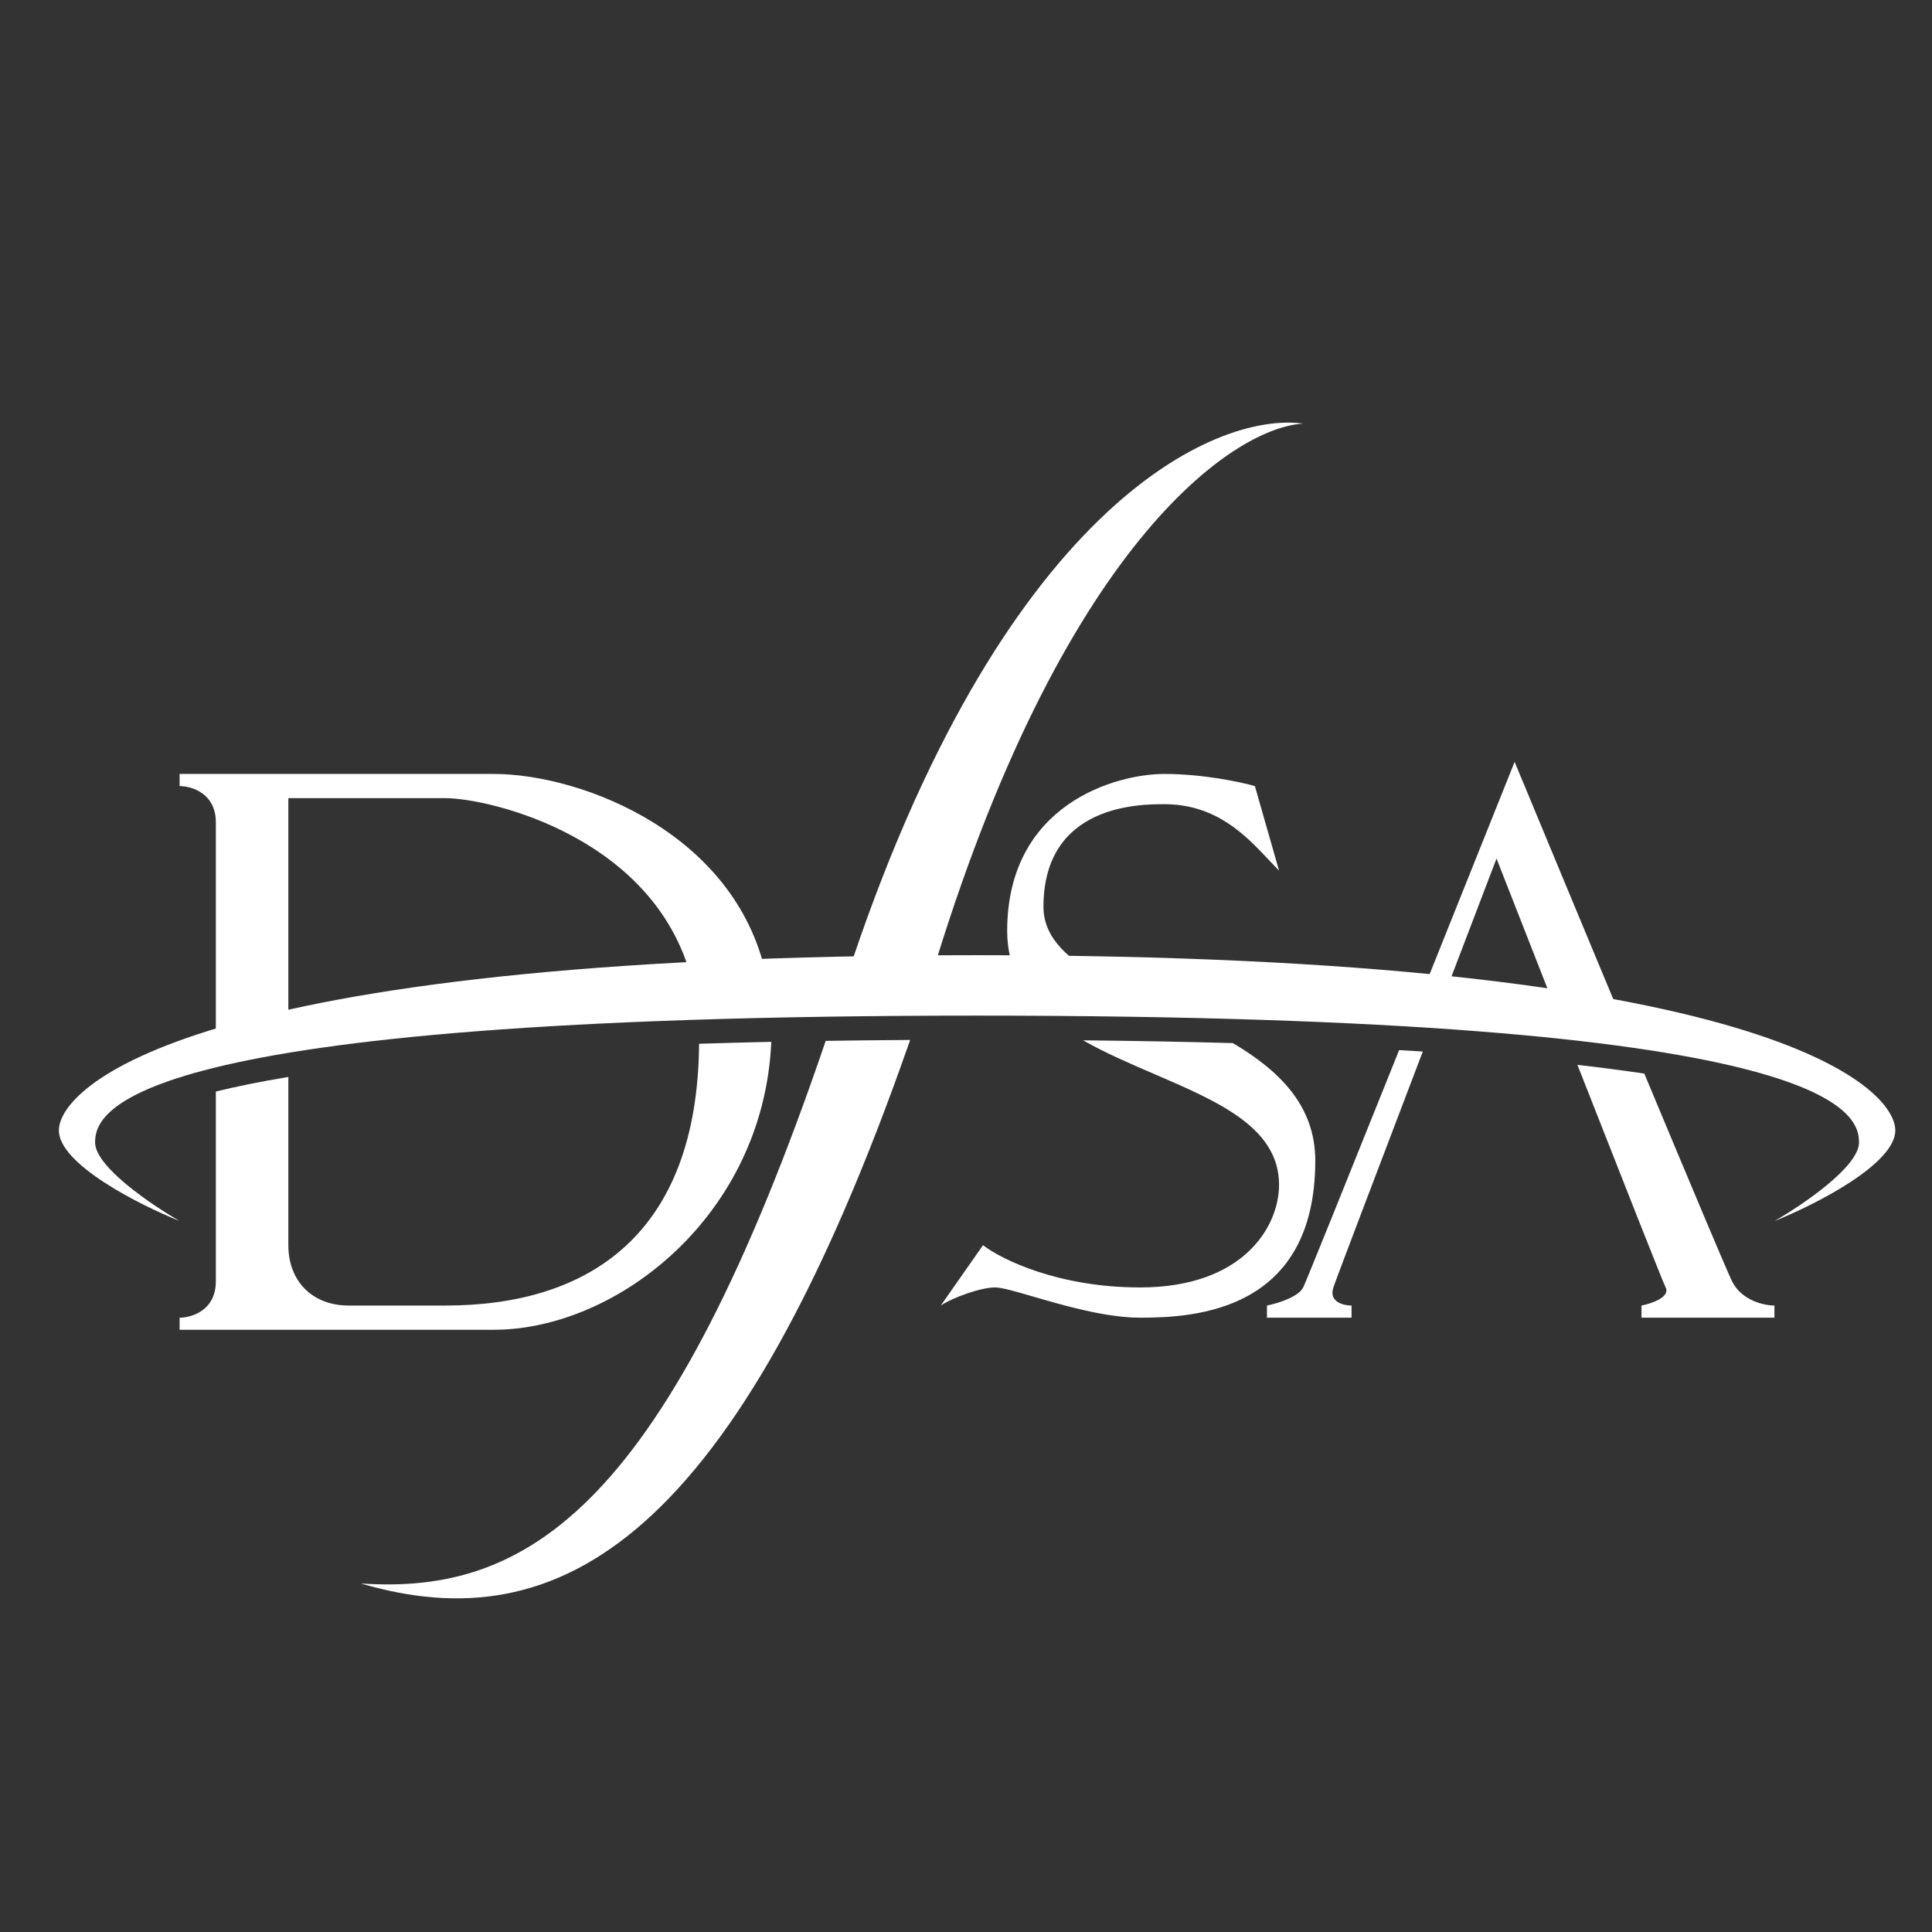
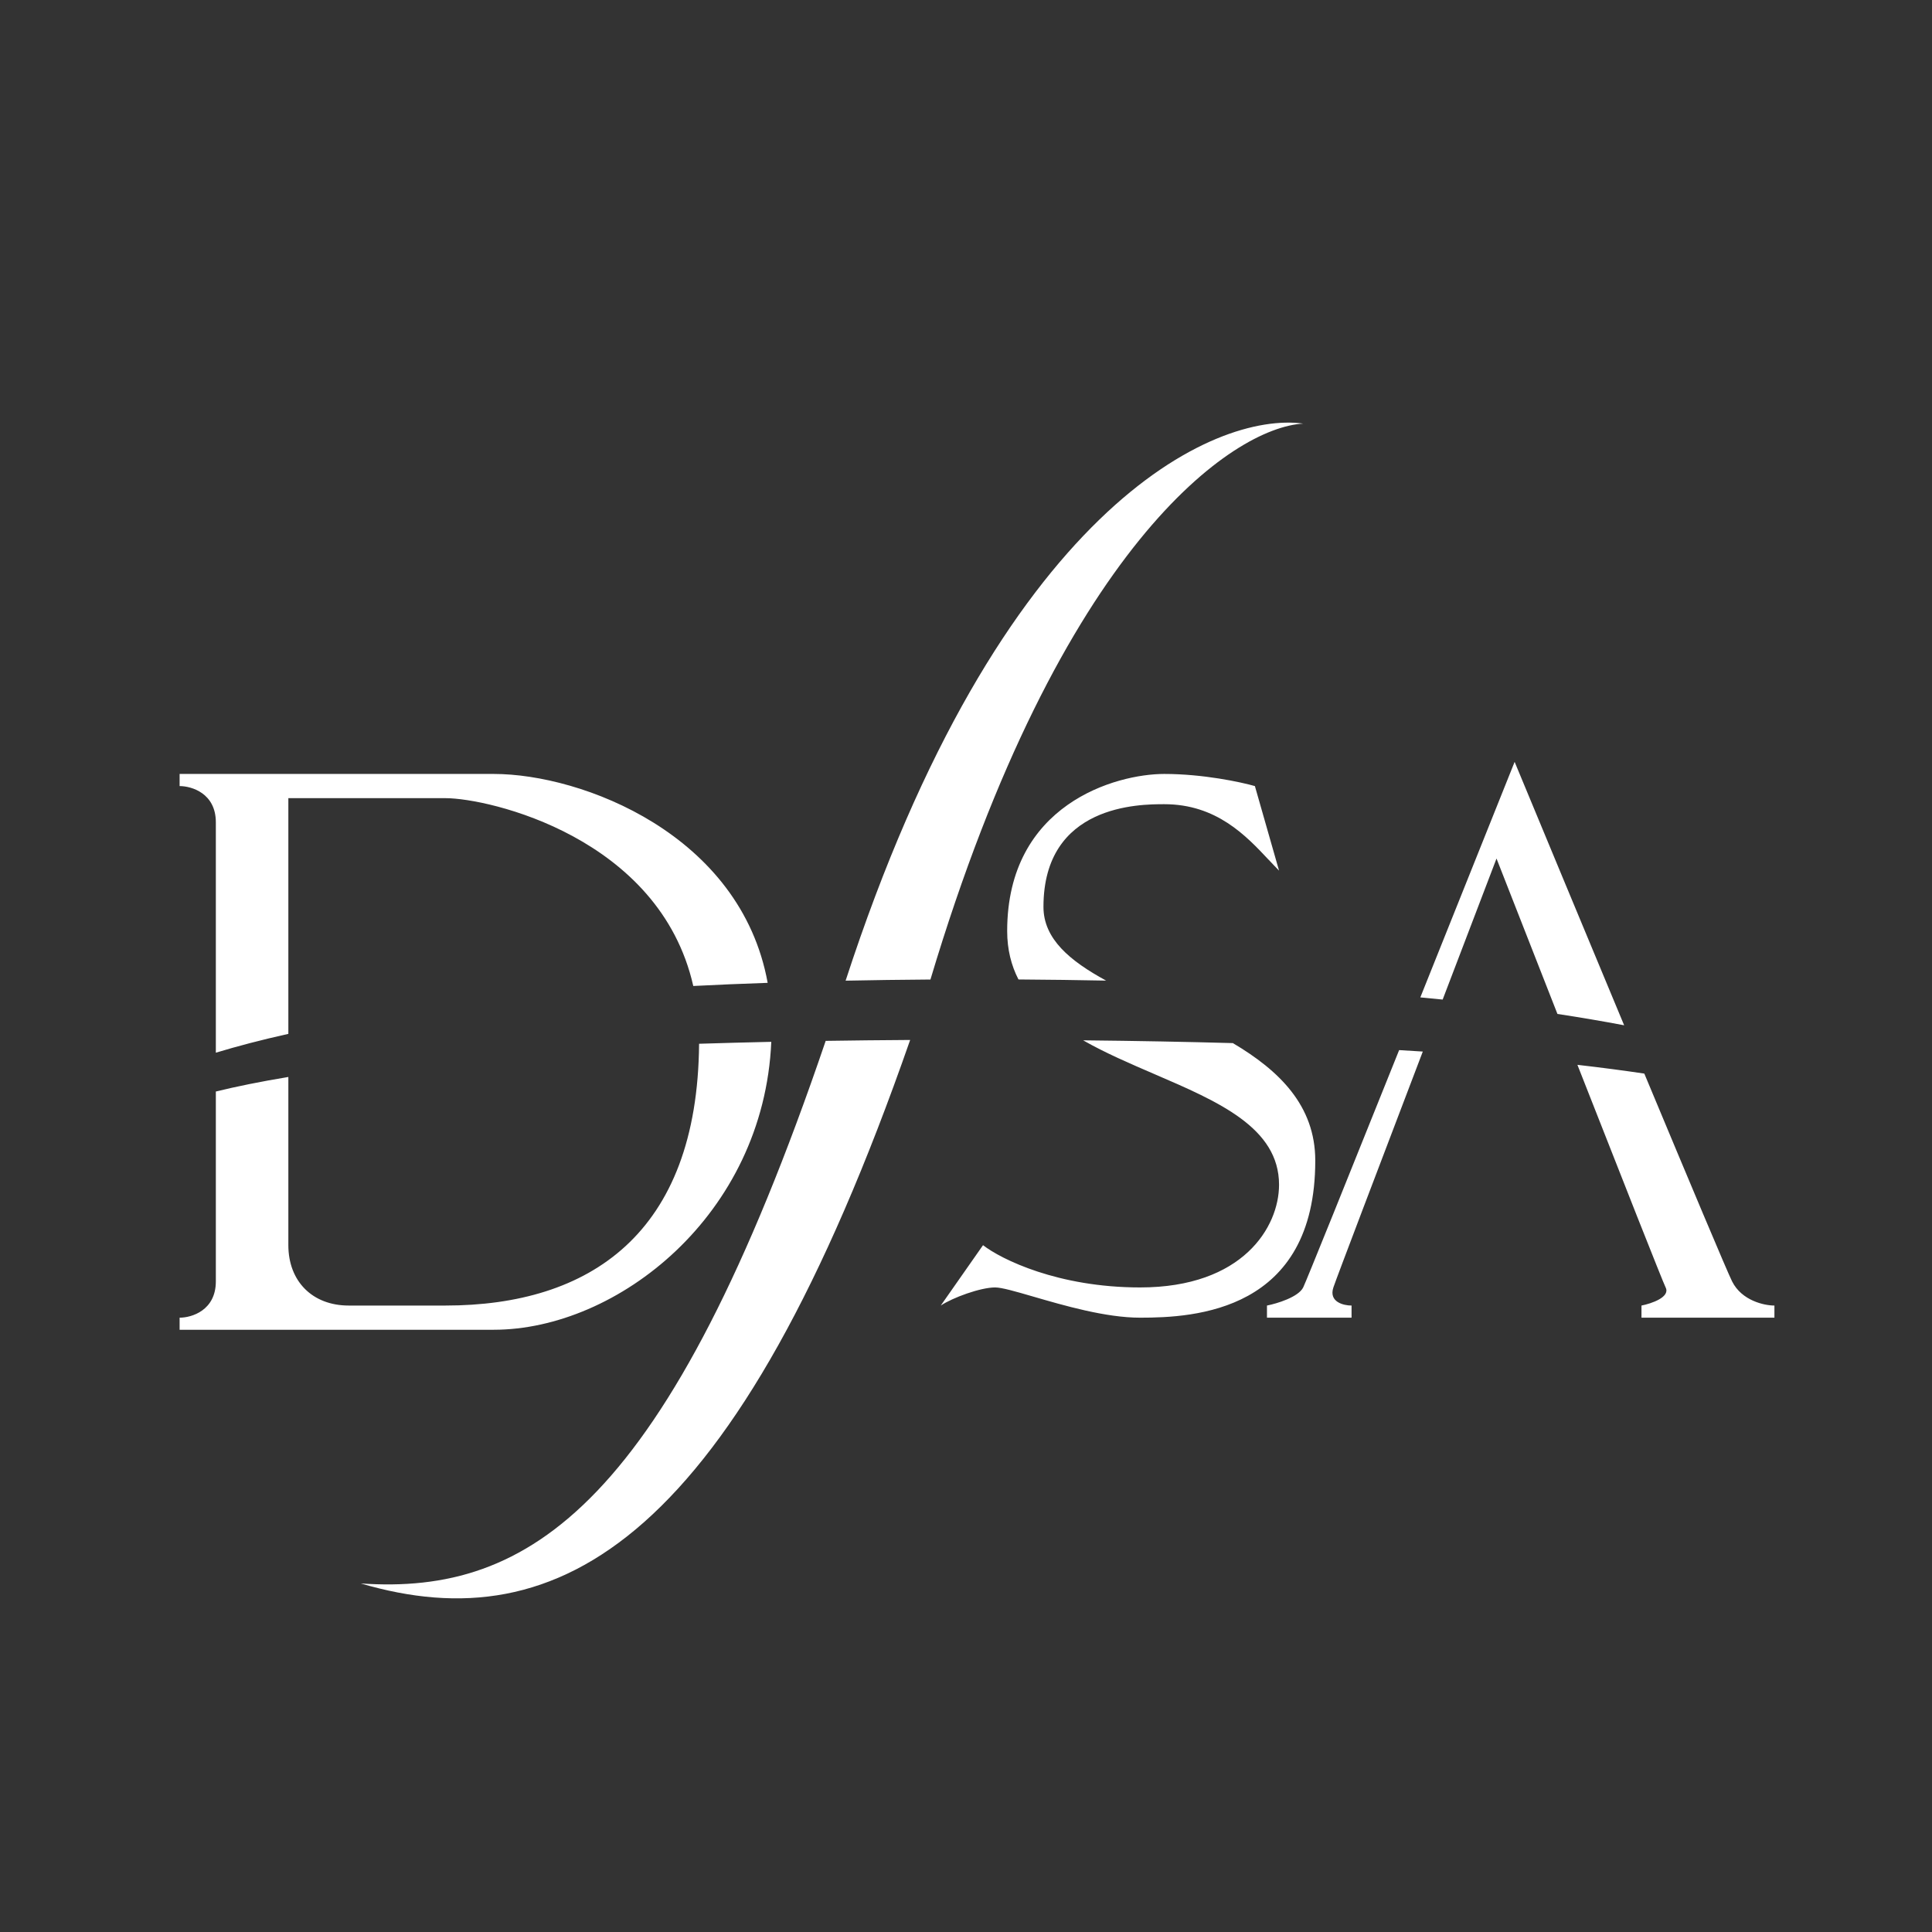
<svg xmlns="http://www.w3.org/2000/svg" width="32" height="32" viewBox="0 0 32 32" fill="none">
  <rect x="0" y="0" width="32" height="32" fill="#333333" stroke="none" />
  <path fill-rule="evenodd" clip-rule="evenodd" d="M14.006 16.243C16.566 8.386 20.122 6.817 21.585 7.016C20.423 7.083 17.569 9.02 15.411 16.224C14.927 16.227 14.459 16.234 14.006 16.243ZM12.715 16.279C12.268 13.82 9.639 12.819 8.178 12.819H2.975V13.02C3.175 13.02 3.575 13.14 3.575 13.62V17.436C3.928 17.329 4.327 17.224 4.776 17.124V13.22H7.377C8.097 13.22 10.925 13.868 11.483 16.331C11.879 16.311 12.29 16.293 12.715 16.279ZM11.579 17.288C11.963 17.276 12.361 17.265 12.775 17.256C12.649 20.127 10.223 22.025 8.178 22.025H2.975V21.825C3.175 21.825 3.575 21.704 3.575 21.224V18.079C3.914 17.996 4.311 17.915 4.776 17.838V20.624C4.776 21.224 5.176 21.624 5.776 21.624H7.377C9.762 21.624 11.554 20.44 11.579 17.288ZM13.676 17.24C14.126 17.233 14.592 17.228 15.075 17.225C12.175 25.546 9.263 27.194 5.976 26.227C8.77 26.42 11.056 24.942 13.676 17.24ZM17.94 17.231C18.308 17.441 18.719 17.617 19.122 17.791C20.181 18.247 21.185 18.678 21.185 19.623C21.185 20.324 20.585 21.324 18.884 21.324C17.523 21.324 16.582 20.857 16.282 20.624L15.582 21.624C15.782 21.491 16.242 21.324 16.482 21.324C16.592 21.324 16.823 21.391 17.115 21.476L17.115 21.476L17.115 21.476C17.621 21.623 18.313 21.825 18.884 21.825C19.784 21.825 21.785 21.724 21.785 19.223C21.785 18.309 21.184 17.729 20.42 17.277C19.652 17.256 18.827 17.24 17.94 17.231ZM23.174 17.393C22.349 19.451 21.629 21.236 21.585 21.324C21.505 21.484 21.152 21.591 20.985 21.624V21.825H22.386V21.624C22.252 21.624 22.005 21.564 22.085 21.324C22.135 21.174 22.836 19.333 23.566 17.417C23.438 17.409 23.307 17.401 23.174 17.393ZM23.895 16.556C23.773 16.544 23.65 16.532 23.525 16.52C24.09 15.11 24.668 13.668 25.087 12.619C25.566 13.774 26.254 15.43 26.901 16.982C26.558 16.917 26.19 16.854 25.796 16.794C25.424 15.847 25.062 14.924 24.787 14.22C24.541 14.863 24.224 15.692 23.895 16.556ZM26.127 17.637C26.858 19.499 27.54 21.228 27.588 21.324C27.669 21.484 27.355 21.591 27.188 21.624V21.825H29.39V21.624C29.223 21.624 28.849 21.544 28.689 21.224C28.608 21.063 27.982 19.572 27.235 17.782C26.898 17.732 26.53 17.683 26.127 17.637ZM18.321 16.242C17.854 16.233 17.369 16.226 16.869 16.223C16.75 15.992 16.682 15.727 16.682 15.421C16.682 13.32 18.483 12.819 19.284 12.819C19.924 12.819 20.551 12.953 20.785 13.02L21.185 14.42C21.131 14.366 21.075 14.306 21.016 14.243L21.015 14.243C20.64 13.843 20.149 13.32 19.284 13.32C18.884 13.32 17.283 13.32 17.283 15.021C17.283 15.551 17.72 15.915 18.321 16.242Z" fill="white" />
-   <path d="M1.575 18.923C1.575 19.323 2.509 19.957 2.976 20.224C2.309 19.957 0.975 19.283 0.975 18.723C0.975 18.022 3.076 15.821 16.183 15.821C29.291 15.821 31.392 18.022 31.392 18.723C31.392 19.283 30.058 19.957 29.391 20.224C29.858 19.957 30.791 19.323 30.791 18.923C30.791 18.422 30.391 16.822 16.183 16.822C1.975 16.822 1.575 18.422 1.575 18.923Z" fill="white" />
</svg>